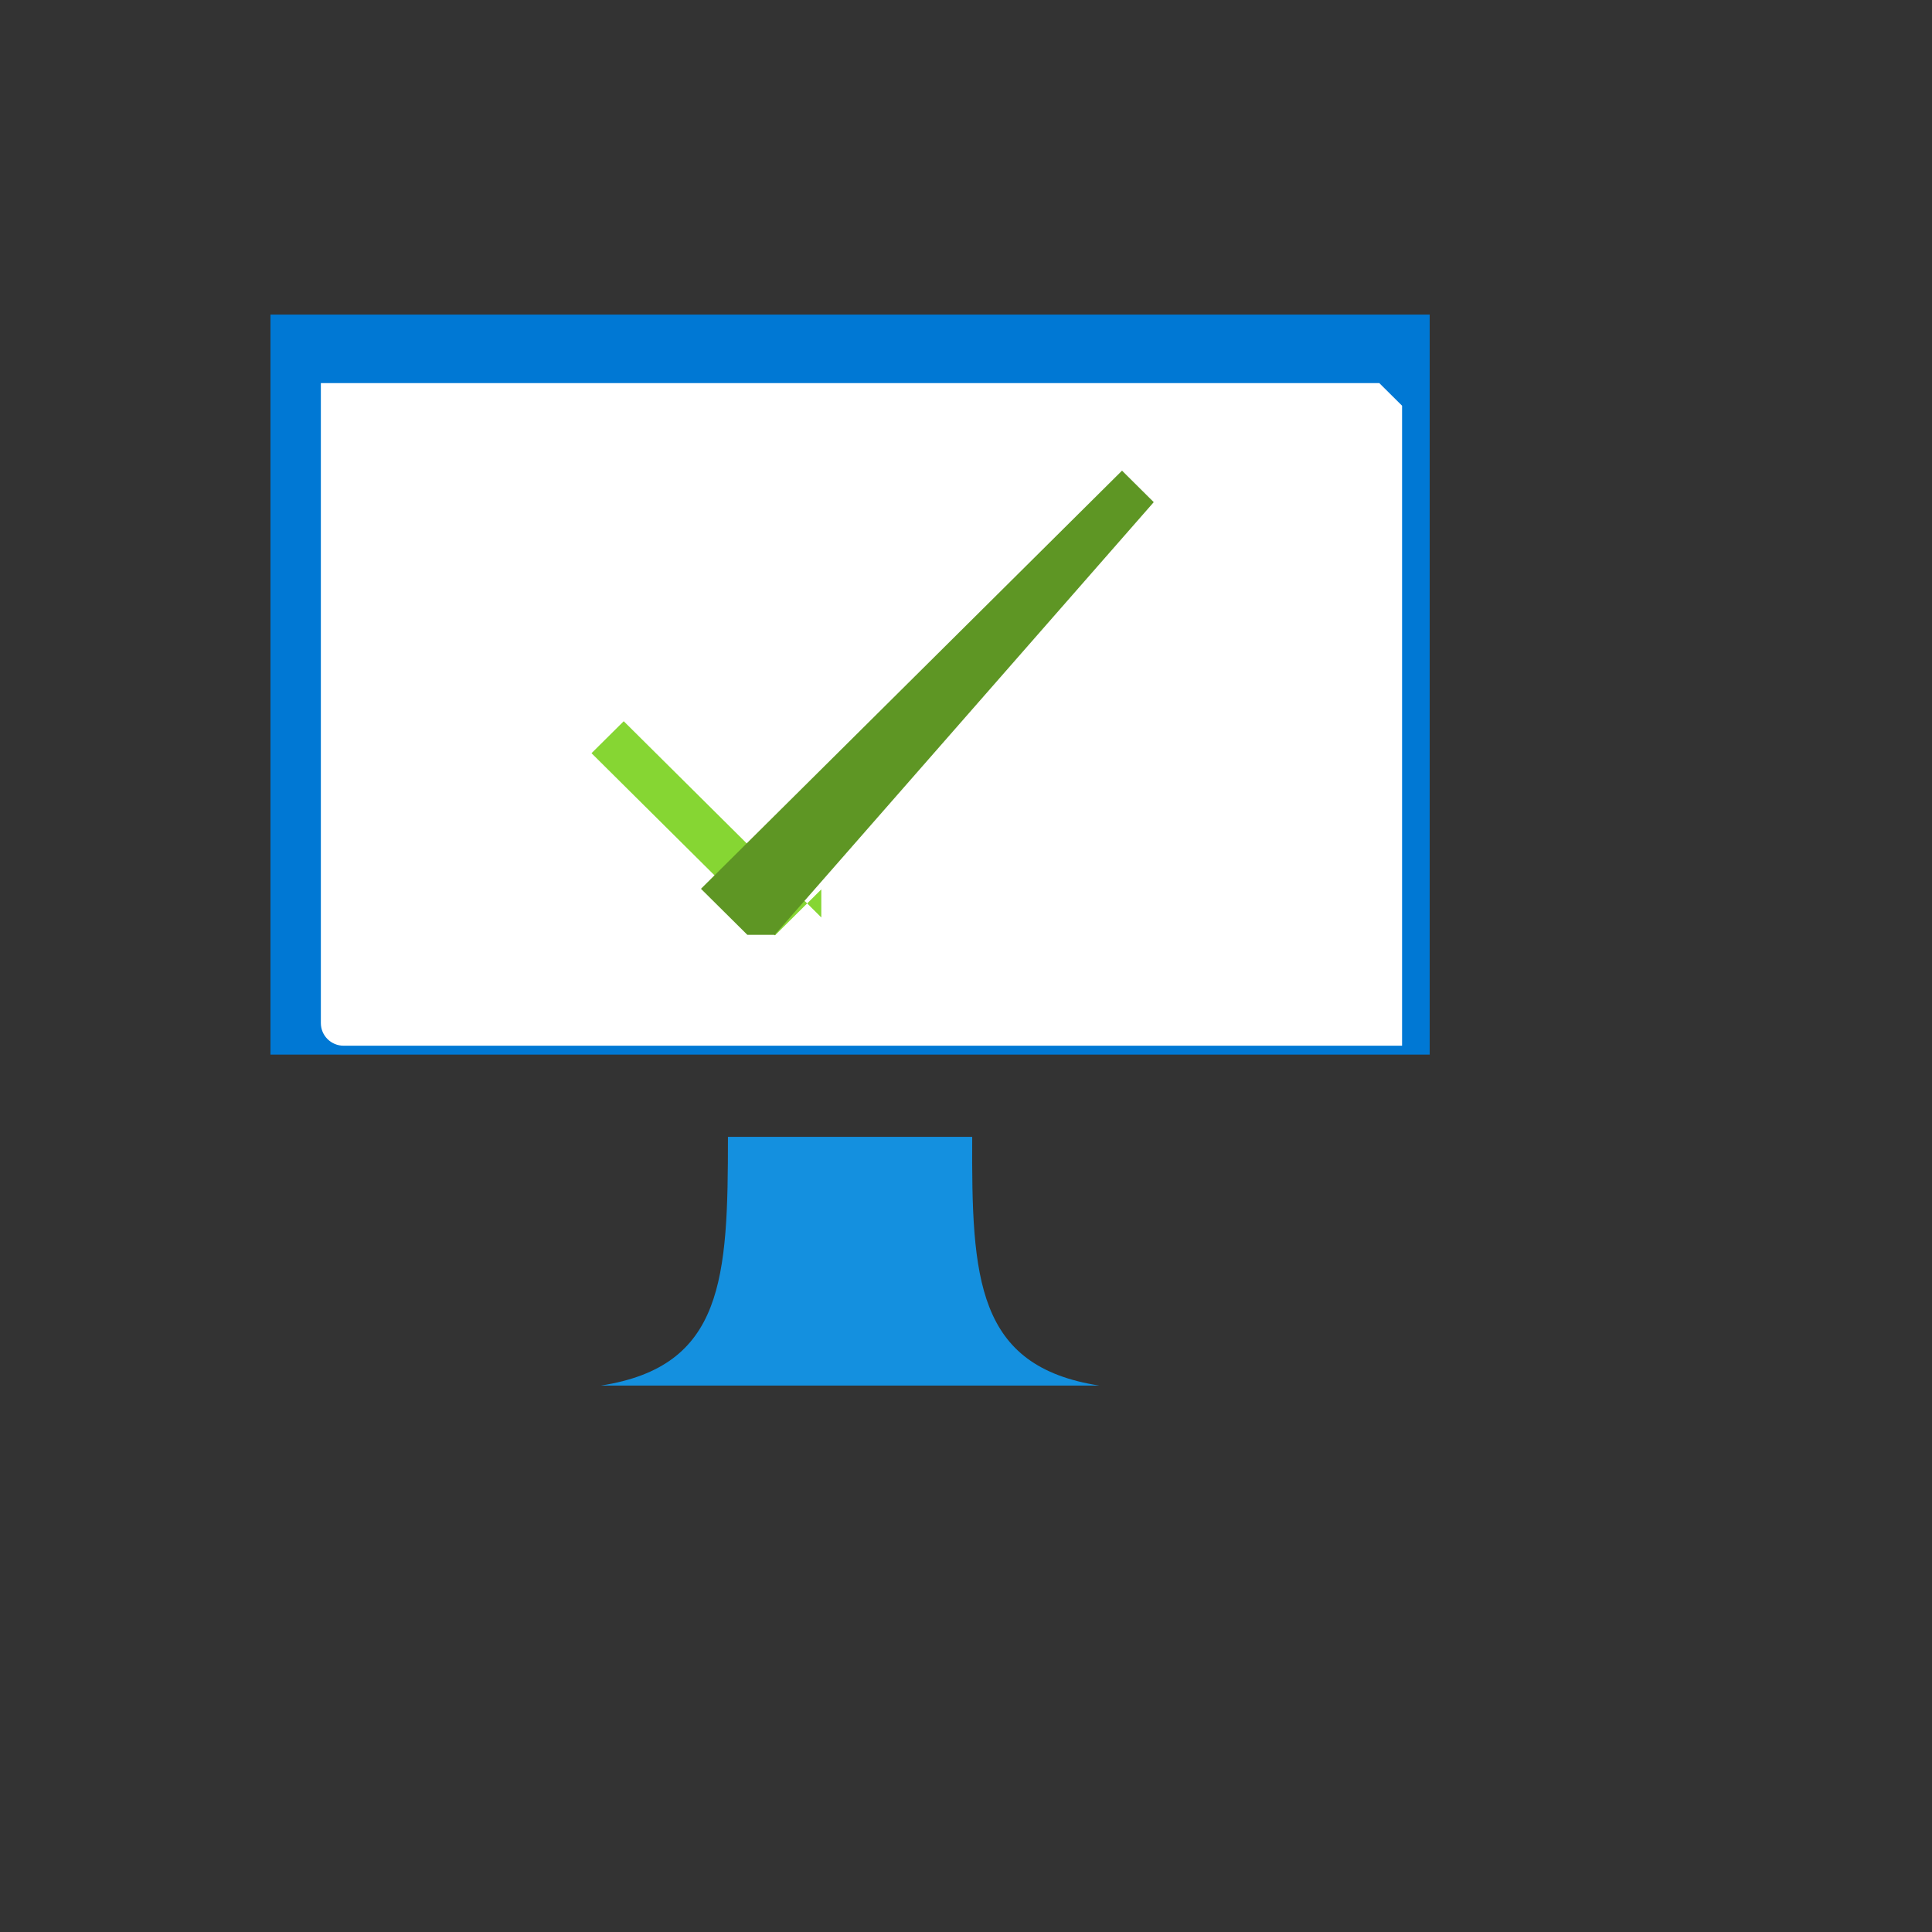
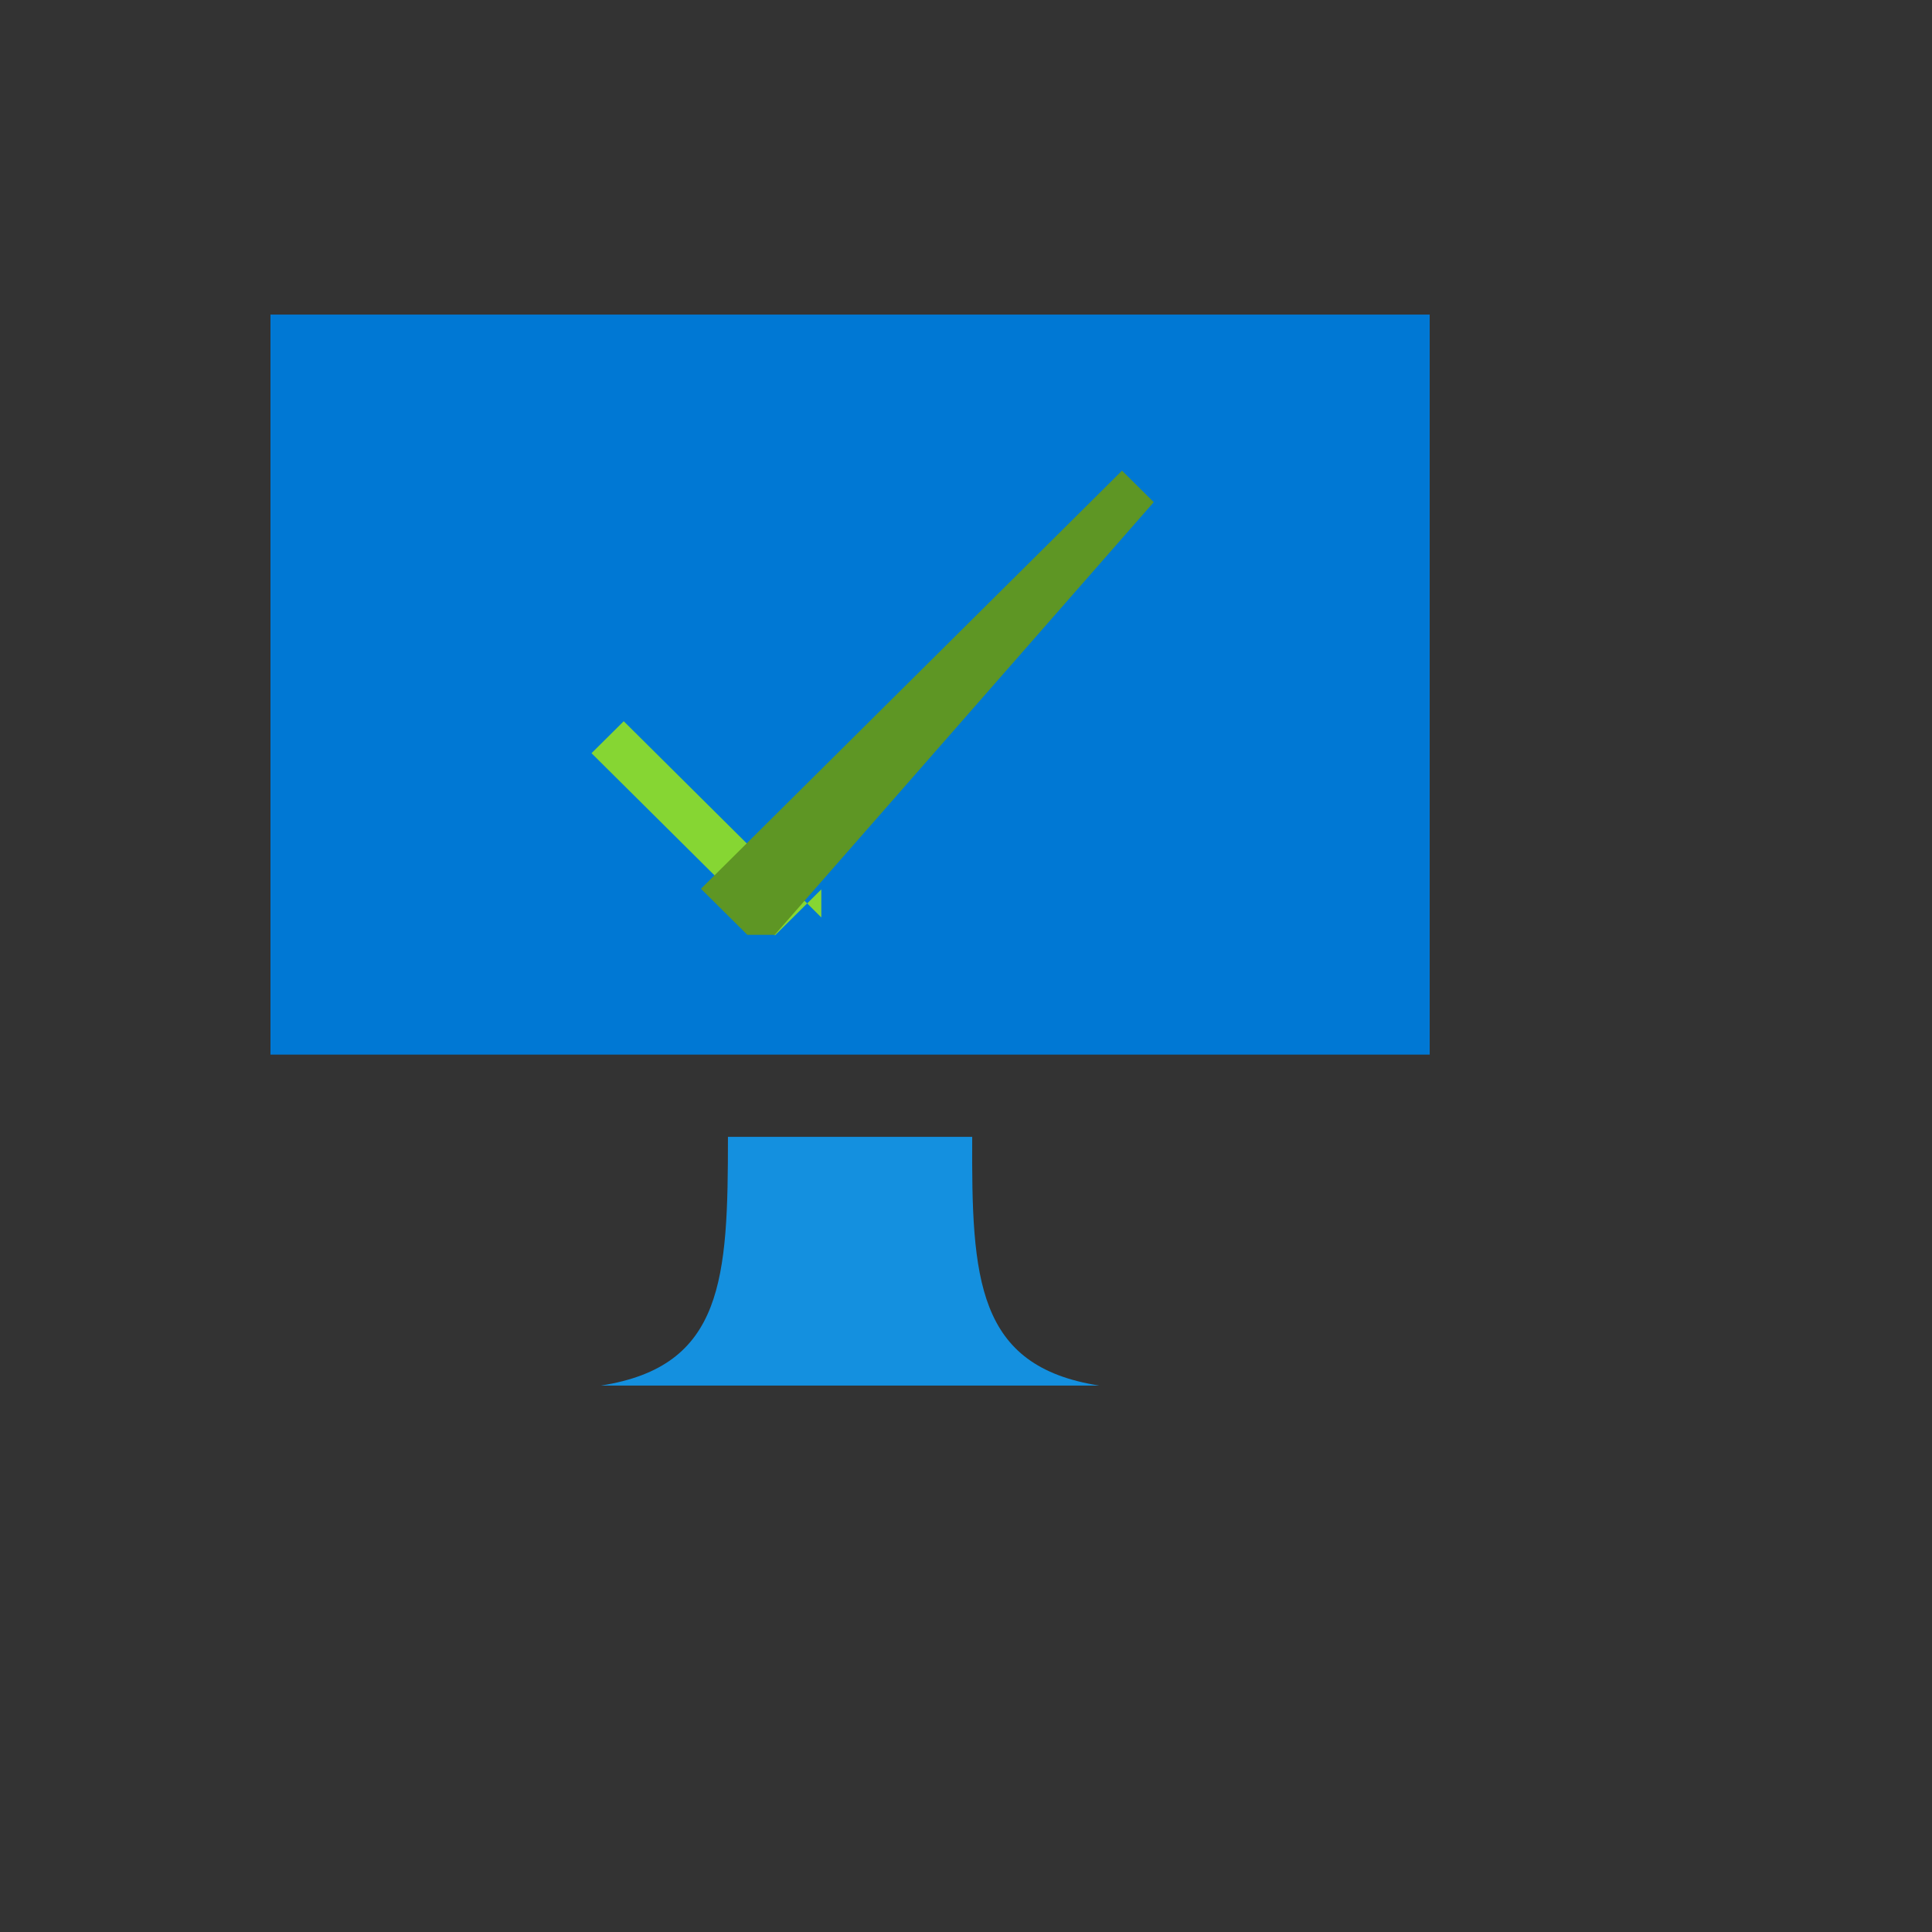
<svg xmlns="http://www.w3.org/2000/svg" version="1.1" width="100%" height="100%" id="svgWorkerArea" viewBox="-25 -25 625 625" style="background: white;">
  <rect x="-25" y="-25" width="625" height="625" fill="#333333" stroke="none" />
  <defs id="defsdoc">
    <pattern id="patternBool" x="0" y="0" width="10" height="10" patternUnits="userSpaceOnUse" patternTransform="rotate(35)">
-       <circle cx="5" cy="5" r="4" style="stroke: none;fill: #ff000070;" />
-     </pattern>
+       </pattern>
    <linearGradient id="managed-desktop:291f5698-265e-5y9g-k4e0-bkl658t15293-779388ea" x1="24" y1="33.813" x2="24" y2="1.814" gradientUnits="userSpaceOnUse">
      <stop stop-color="#0078D4" id="stopImp-40747206" />
      <stop offset=".82" stop-color="#5EA0EF" id="stopImp-473364437" />
    </linearGradient>
    <linearGradient id="managed-desktop:456p0677-490e-5y9g-h7f5-opt999p28974-2b785579" x1="24" y1="46.187" x2="24" y2="33.813" gradientUnits="userSpaceOnUse">
      <stop stop-color="#1490DF" id="stopImp-618947697" />
      <stop offset=".98" stop-color="#1F56A3" id="stopImp-507895991" />
    </linearGradient>
  </defs>
  <g id="fileImp-751504642" class="cosito">
    <path id="pathImp-375491315" fill="url(#managed-desktop:291f5698-265e-5y9g-k4e0-bkl658t15293-779388ea)" class="grouped" d="M437.5 76.773C437.5 76.773 62.5 76.773 62.5 76.773 62.5 76.773 62.5 316.171 62.5 316.171 62.5 316.171 437.5 316.171 437.5 316.171 437.5 316.171 437.5 76.773 437.5 76.773 437.5 76.773 437.5 76.773 437.5 76.773" />
-     <path id="pathImp-618898414" fill="#fff" class="grouped" d="M421.202 98.934C421.202 98.934 78.797 98.934 78.797 98.934 78.797 98.934 78.797 305.972 78.797 305.972 78.797 310.012 82.095 313.287 86.163 313.287 86.163 313.287 428.569 313.287 428.569 313.287 428.569 313.287 428.569 106.249 428.569 106.249 428.569 106.249 421.202 98.934 421.202 98.934" />
    <path id="pathImp-581256796" fill="url(#managed-desktop:456p0677-490e-5y9g-h7f5-opt999p28974-2b785579)" class="grouped" d="M330.583 423.227C290.848 417.026 289.283 388.647 289.509 342.762 289.509 342.762 210.491 342.762 210.491 342.762 210.491 388.647 209.152 417.026 169.417 423.227 169.417 423.227 370.31 423.227 370.31 423.227 370.31 423.227 330.583 423.227 330.583 423.227" />
    <path id="pathImp-108306654" fill="#86D633" class="grouped" d="M240.692 262.714C240.692 262.714 225.7 277.593 225.7 277.593 225.7 277.593 166.353 218.658 166.353 218.658 166.353 218.658 176.774 208.317 176.774 208.317 176.774 208.317 239.905 271.01 239.905 271.01 239.905 271.01 240.692 271.799 240.692 271.799 240.692 271.799 240.692 262.714 240.692 262.714" />
    <path id="pathImp-767839228" fill="#5E9624" class="grouped" d="M216.761 277.41C216.761 277.41 201.761 262.523 201.761 262.523 201.761 262.523 337.974 127.255 337.974 127.255 337.974 127.255 348.236 137.446 348.236 137.446 348.236 137.446 225.759 277.261 225.759 277.261 225.759 277.261 225.918 277.41 225.918 277.41 225.918 277.41 216.761 277.41 216.761 277.41" />
  </g>
</svg>